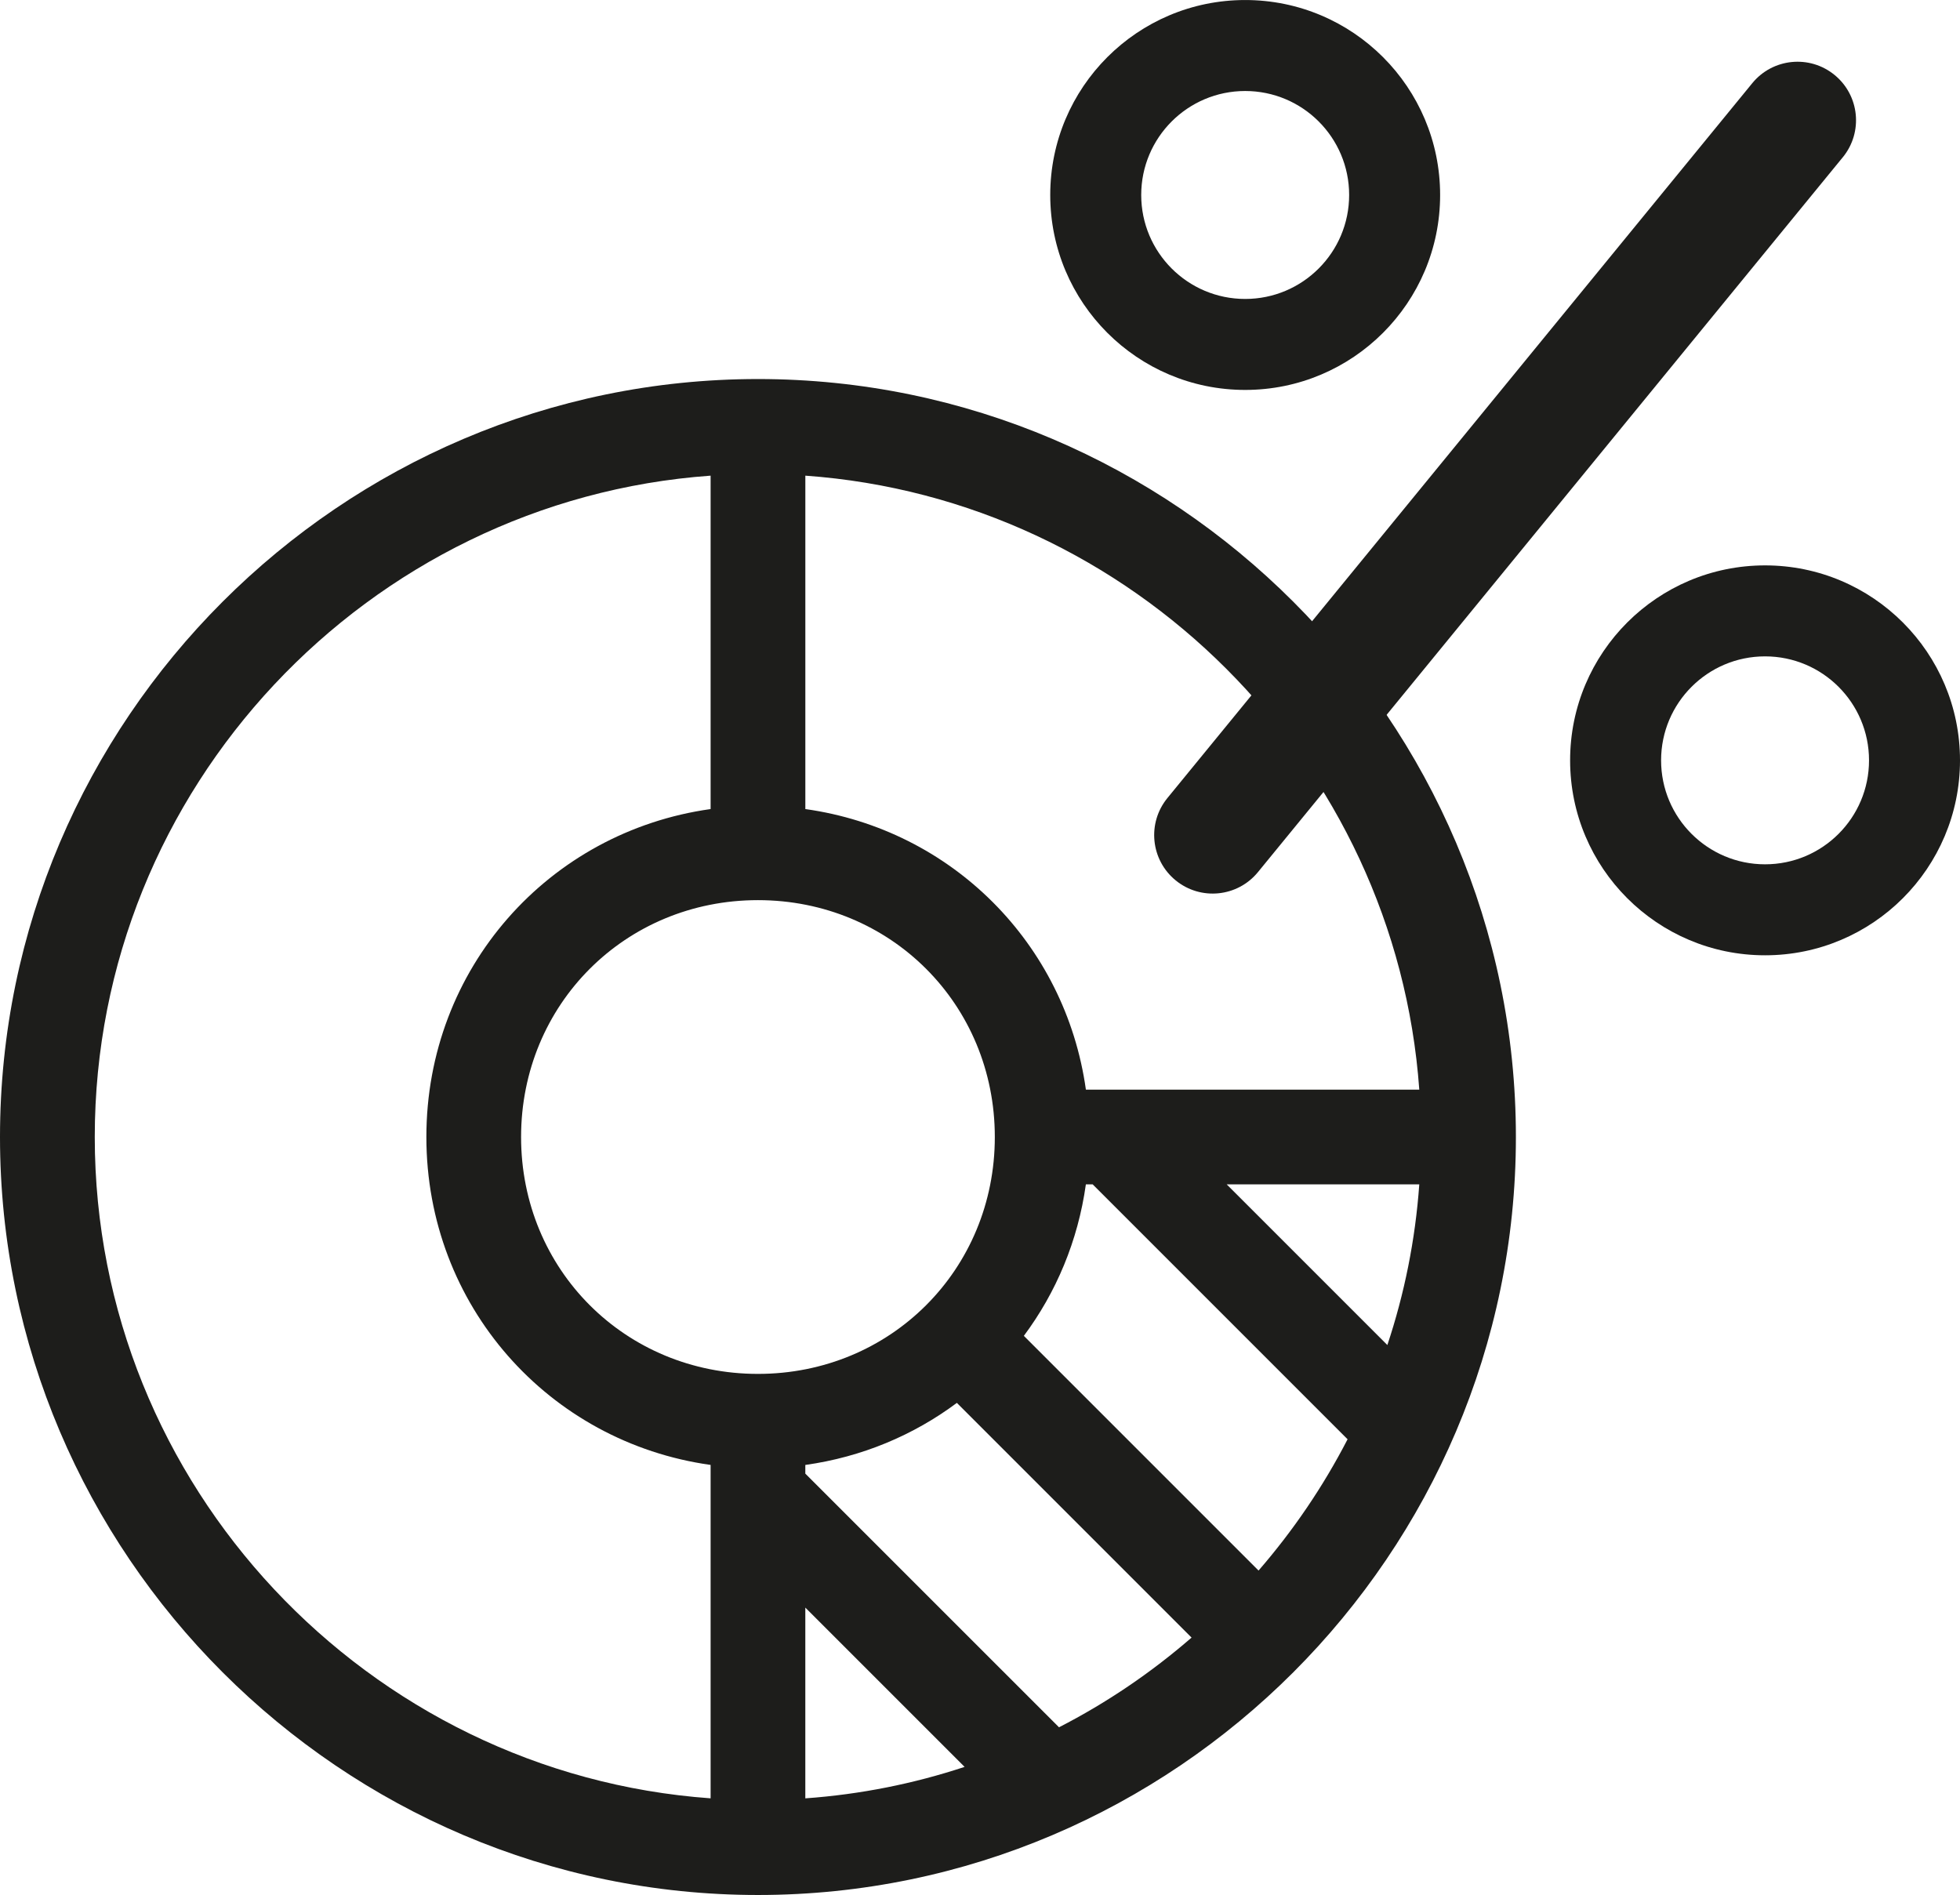
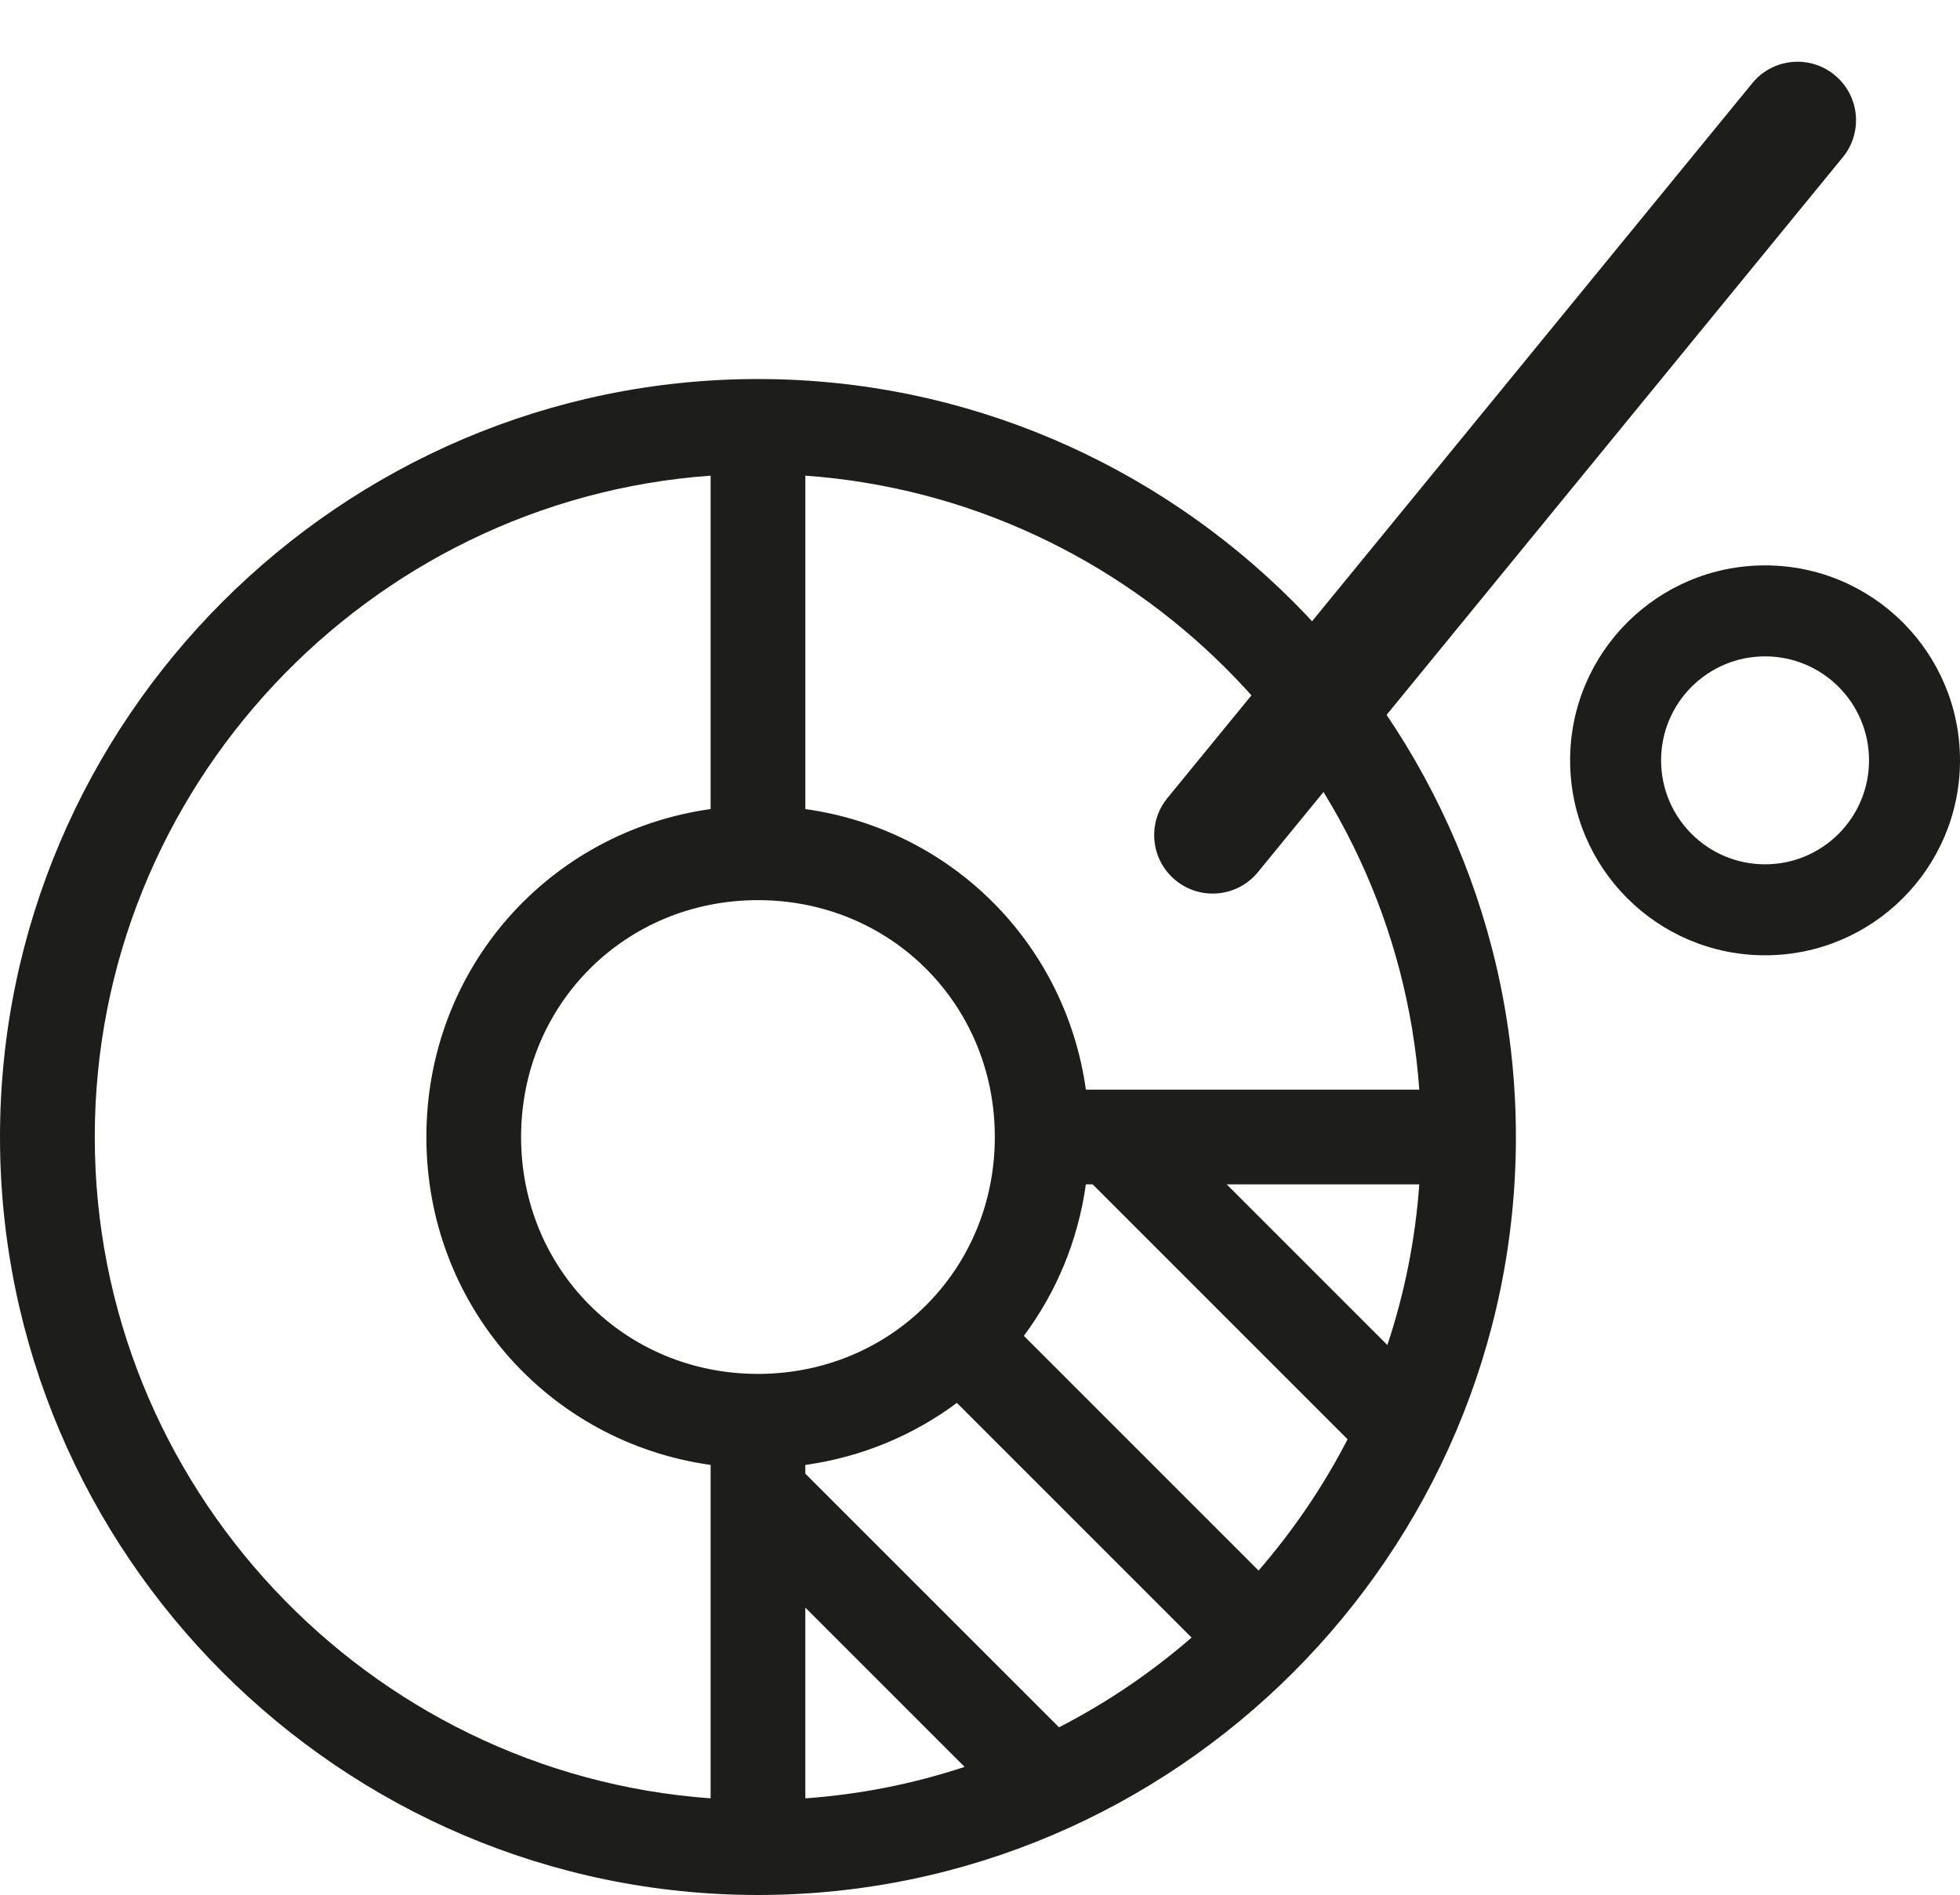
<svg xmlns="http://www.w3.org/2000/svg" id="uuid-a28f46d8-ffae-4257-8e98-5656941a2888" viewBox="0 0 81.348 78.647">
  <g id="uuid-acb16407-6588-49c8-bdd0-f37f73808832">
    <g>
      <path d="m31.458,15.731C14.156,15.731,0,29.887,0,47.189s14.156,31.458,31.458,31.458,31.458-14.156,31.458-31.458-14.156-31.458-31.458-31.458Zm0,21.627c5.505,0,9.831,4.325,9.831,9.831,0,5.505-4.325,9.831-9.831,9.831s-9.831-4.326-9.831-9.831c0-5.505,4.325-9.831,9.831-9.831Zm1.966,29.361l6.611,6.611c-2.105.696-4.32,1.142-6.611,1.306v-7.917Zm0-5.561v-.359c2.347-.329,4.49-1.234,6.29-2.576l9.741,9.741c-1.672,1.451-3.517,2.704-5.502,3.723l-10.529-10.528Zm9.07-5.717c1.341-1.799,2.246-3.941,2.574-6.287h.283l10.579,10.579c-1.014,1.965-2.258,3.792-3.695,5.449l-9.741-9.741Zm8.419-6.287h7.993c-.165,2.312-.618,4.546-1.325,6.668l-6.668-6.668Zm7.993-3.932h-13.837c-.851-6.072-5.572-10.793-11.644-11.644v-13.837c13.58.971,24.51,11.901,25.481,25.481Zm-54.973,1.966c0-14.478,11.33-26.43,25.56-27.447v13.837c-6.715.941-11.797,6.612-11.797,13.61,0,6.998,5.082,12.669,11.797,13.61v13.837c-14.23-1.018-25.56-12.97-25.56-27.447Z" style="fill:#1d1d1b;" />
      <g>
-         <path d="m51.68,16.183c4.469,0,8.091-3.623,8.091-8.091,0-4.468-3.623-8.091-8.091-8.091-4.468,0-8.091,3.623-8.091,8.091s3.623,8.091,8.091,8.091h0Zm0-3.776c2.383,0,4.315-1.932,4.315-4.315s-1.932-4.315-4.315-4.315c-2.383,0-4.315,1.932-4.315,4.315s1.932,4.315,4.315,4.315h0Z" style="fill:#1d1d1b; fill-rule:evenodd;" />
        <path d="m73.257,39.647c4.468,0,8.091-3.623,8.091-8.091s-3.623-8.091-8.091-8.091-8.091,3.623-8.091,8.091c0,4.468,3.623,8.091,8.091,8.091h0Zm0-3.776c2.383,0,4.315-1.932,4.315-4.315s-1.932-4.315-4.315-4.315-4.315,1.932-4.315,4.315,1.932,4.315,4.315,4.315Z" style="fill:#1d1d1b; fill-rule:evenodd;" />
        <path d="m76.484,6.527c.849-1.038.696-2.567-.342-3.416-1.037-.849-2.567-.696-3.416.342l-24.274,29.668c-.849,1.038-.696,2.567.342,3.416,1.038.849,2.567.696,3.416-.342l24.273-29.668Z" style="fill:#1d1d1b;" />
      </g>
    </g>
  </g>
</svg>